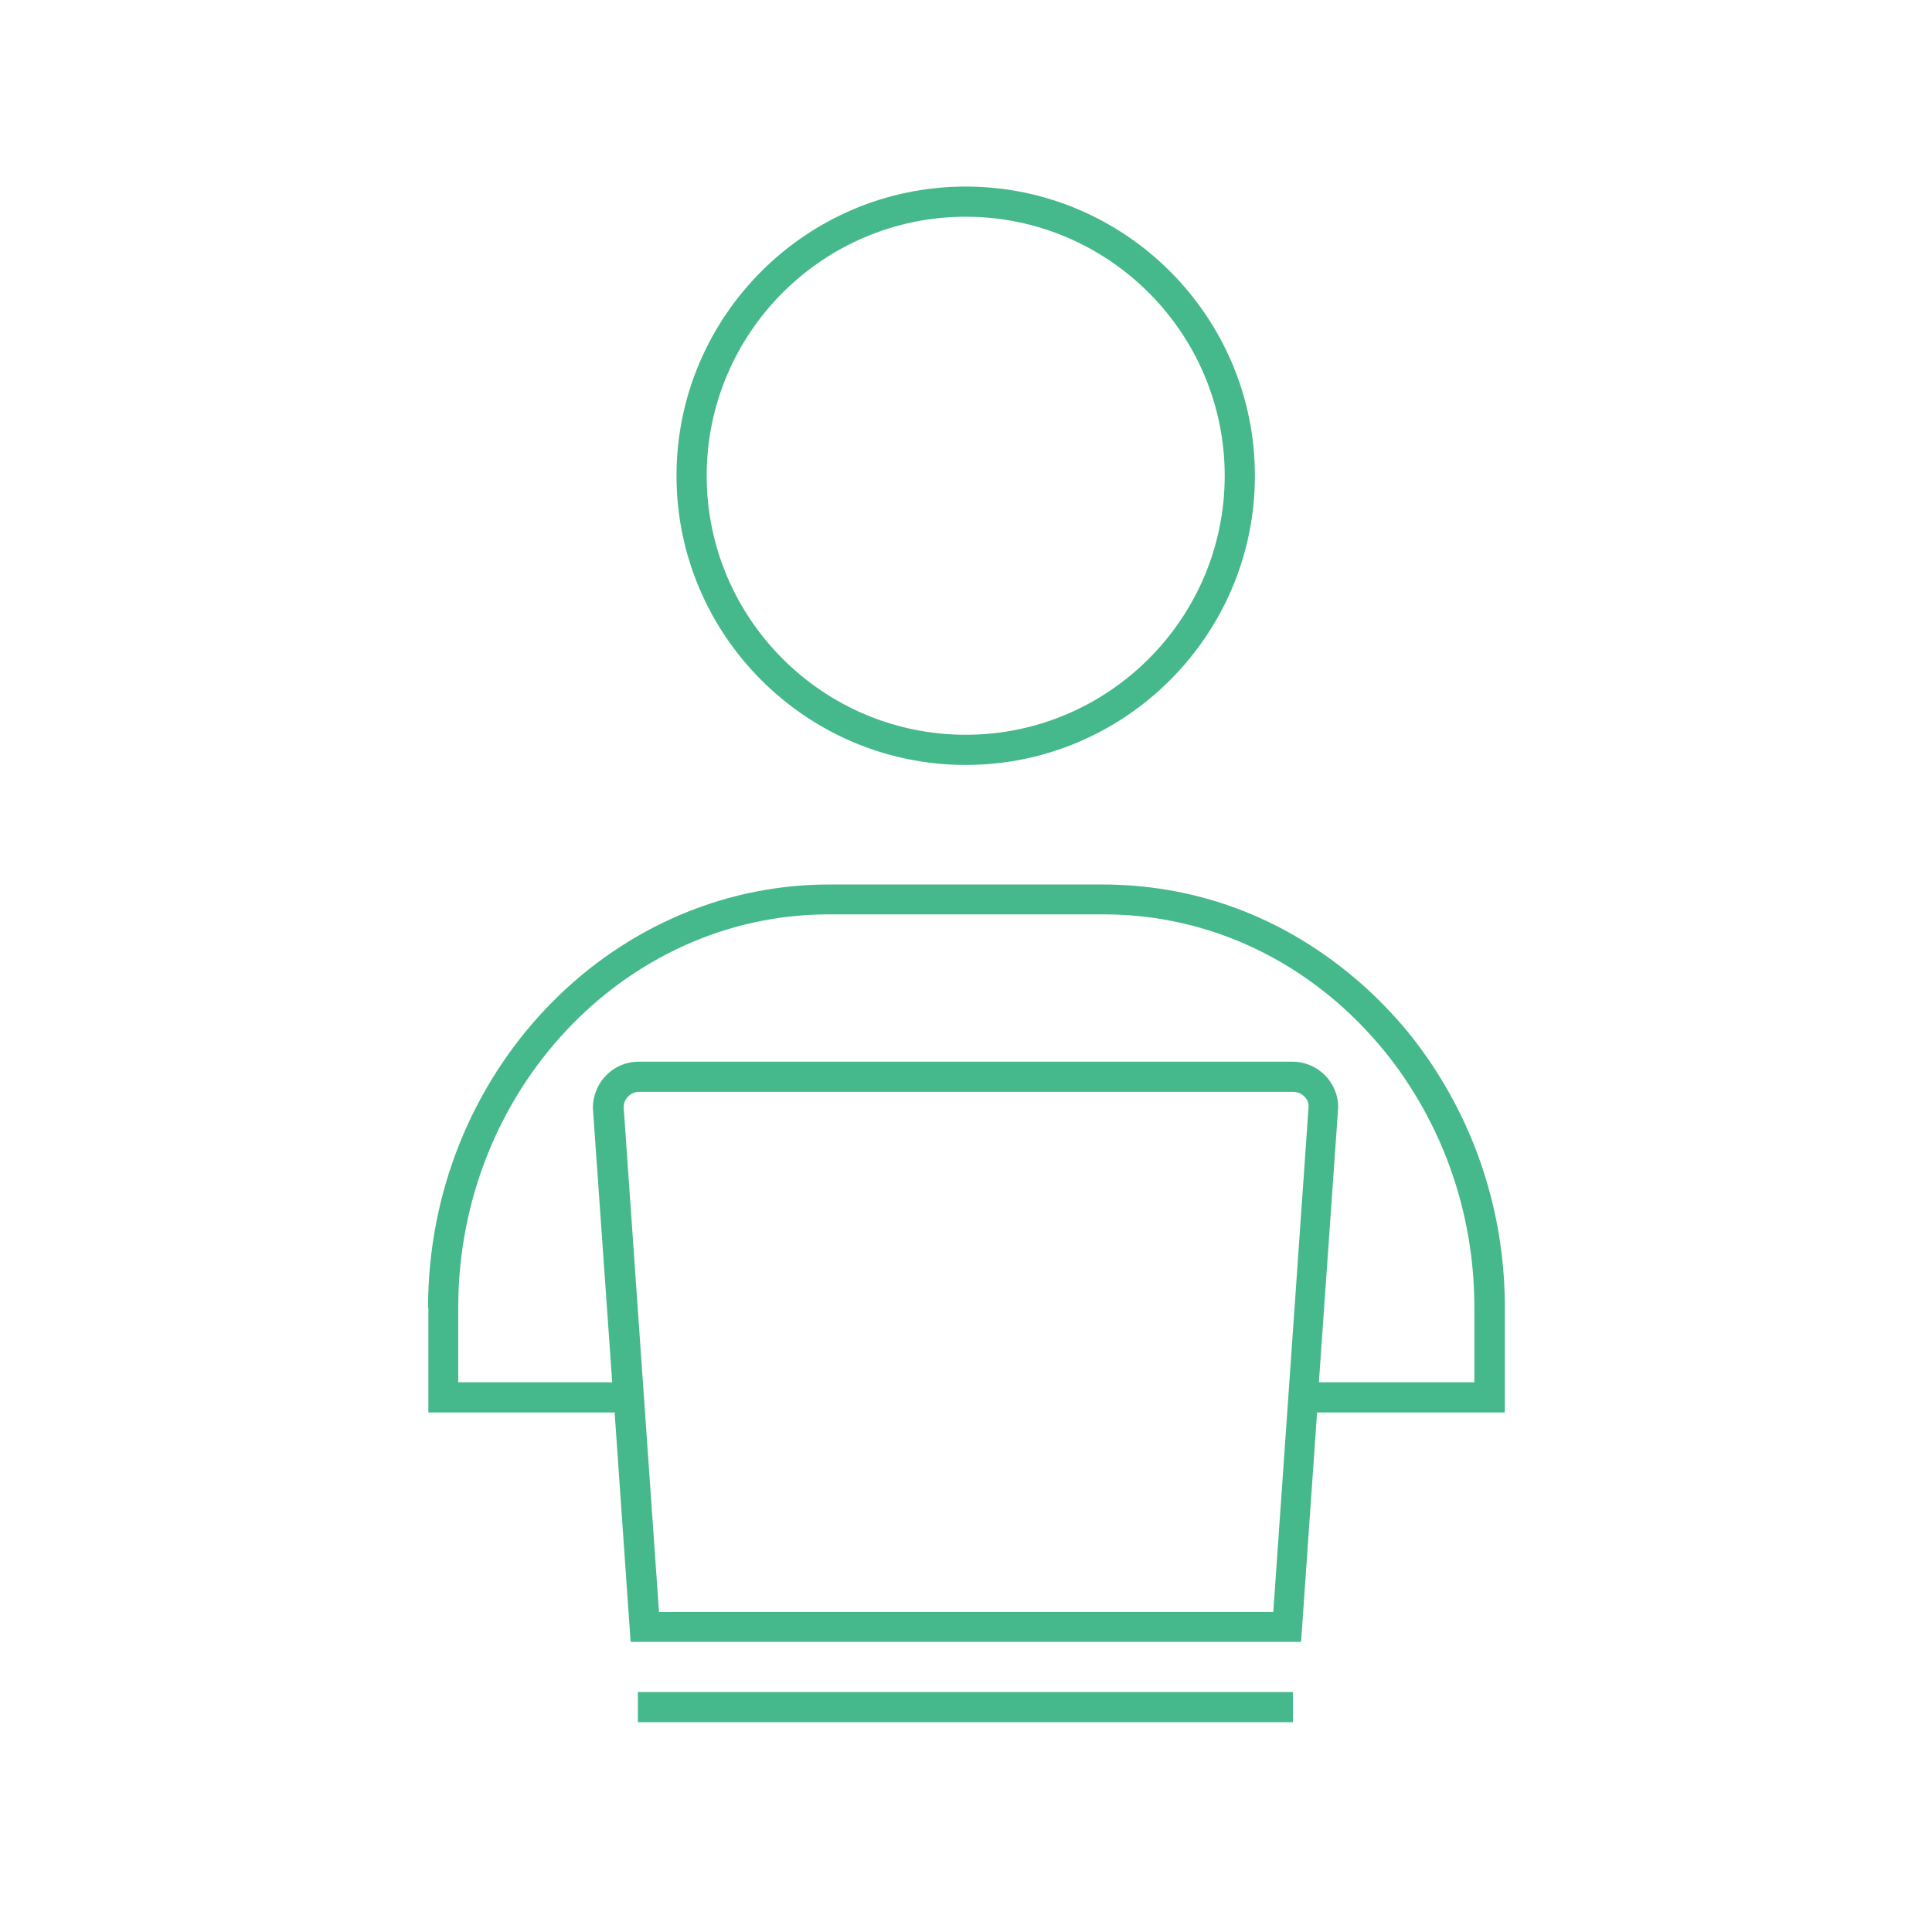
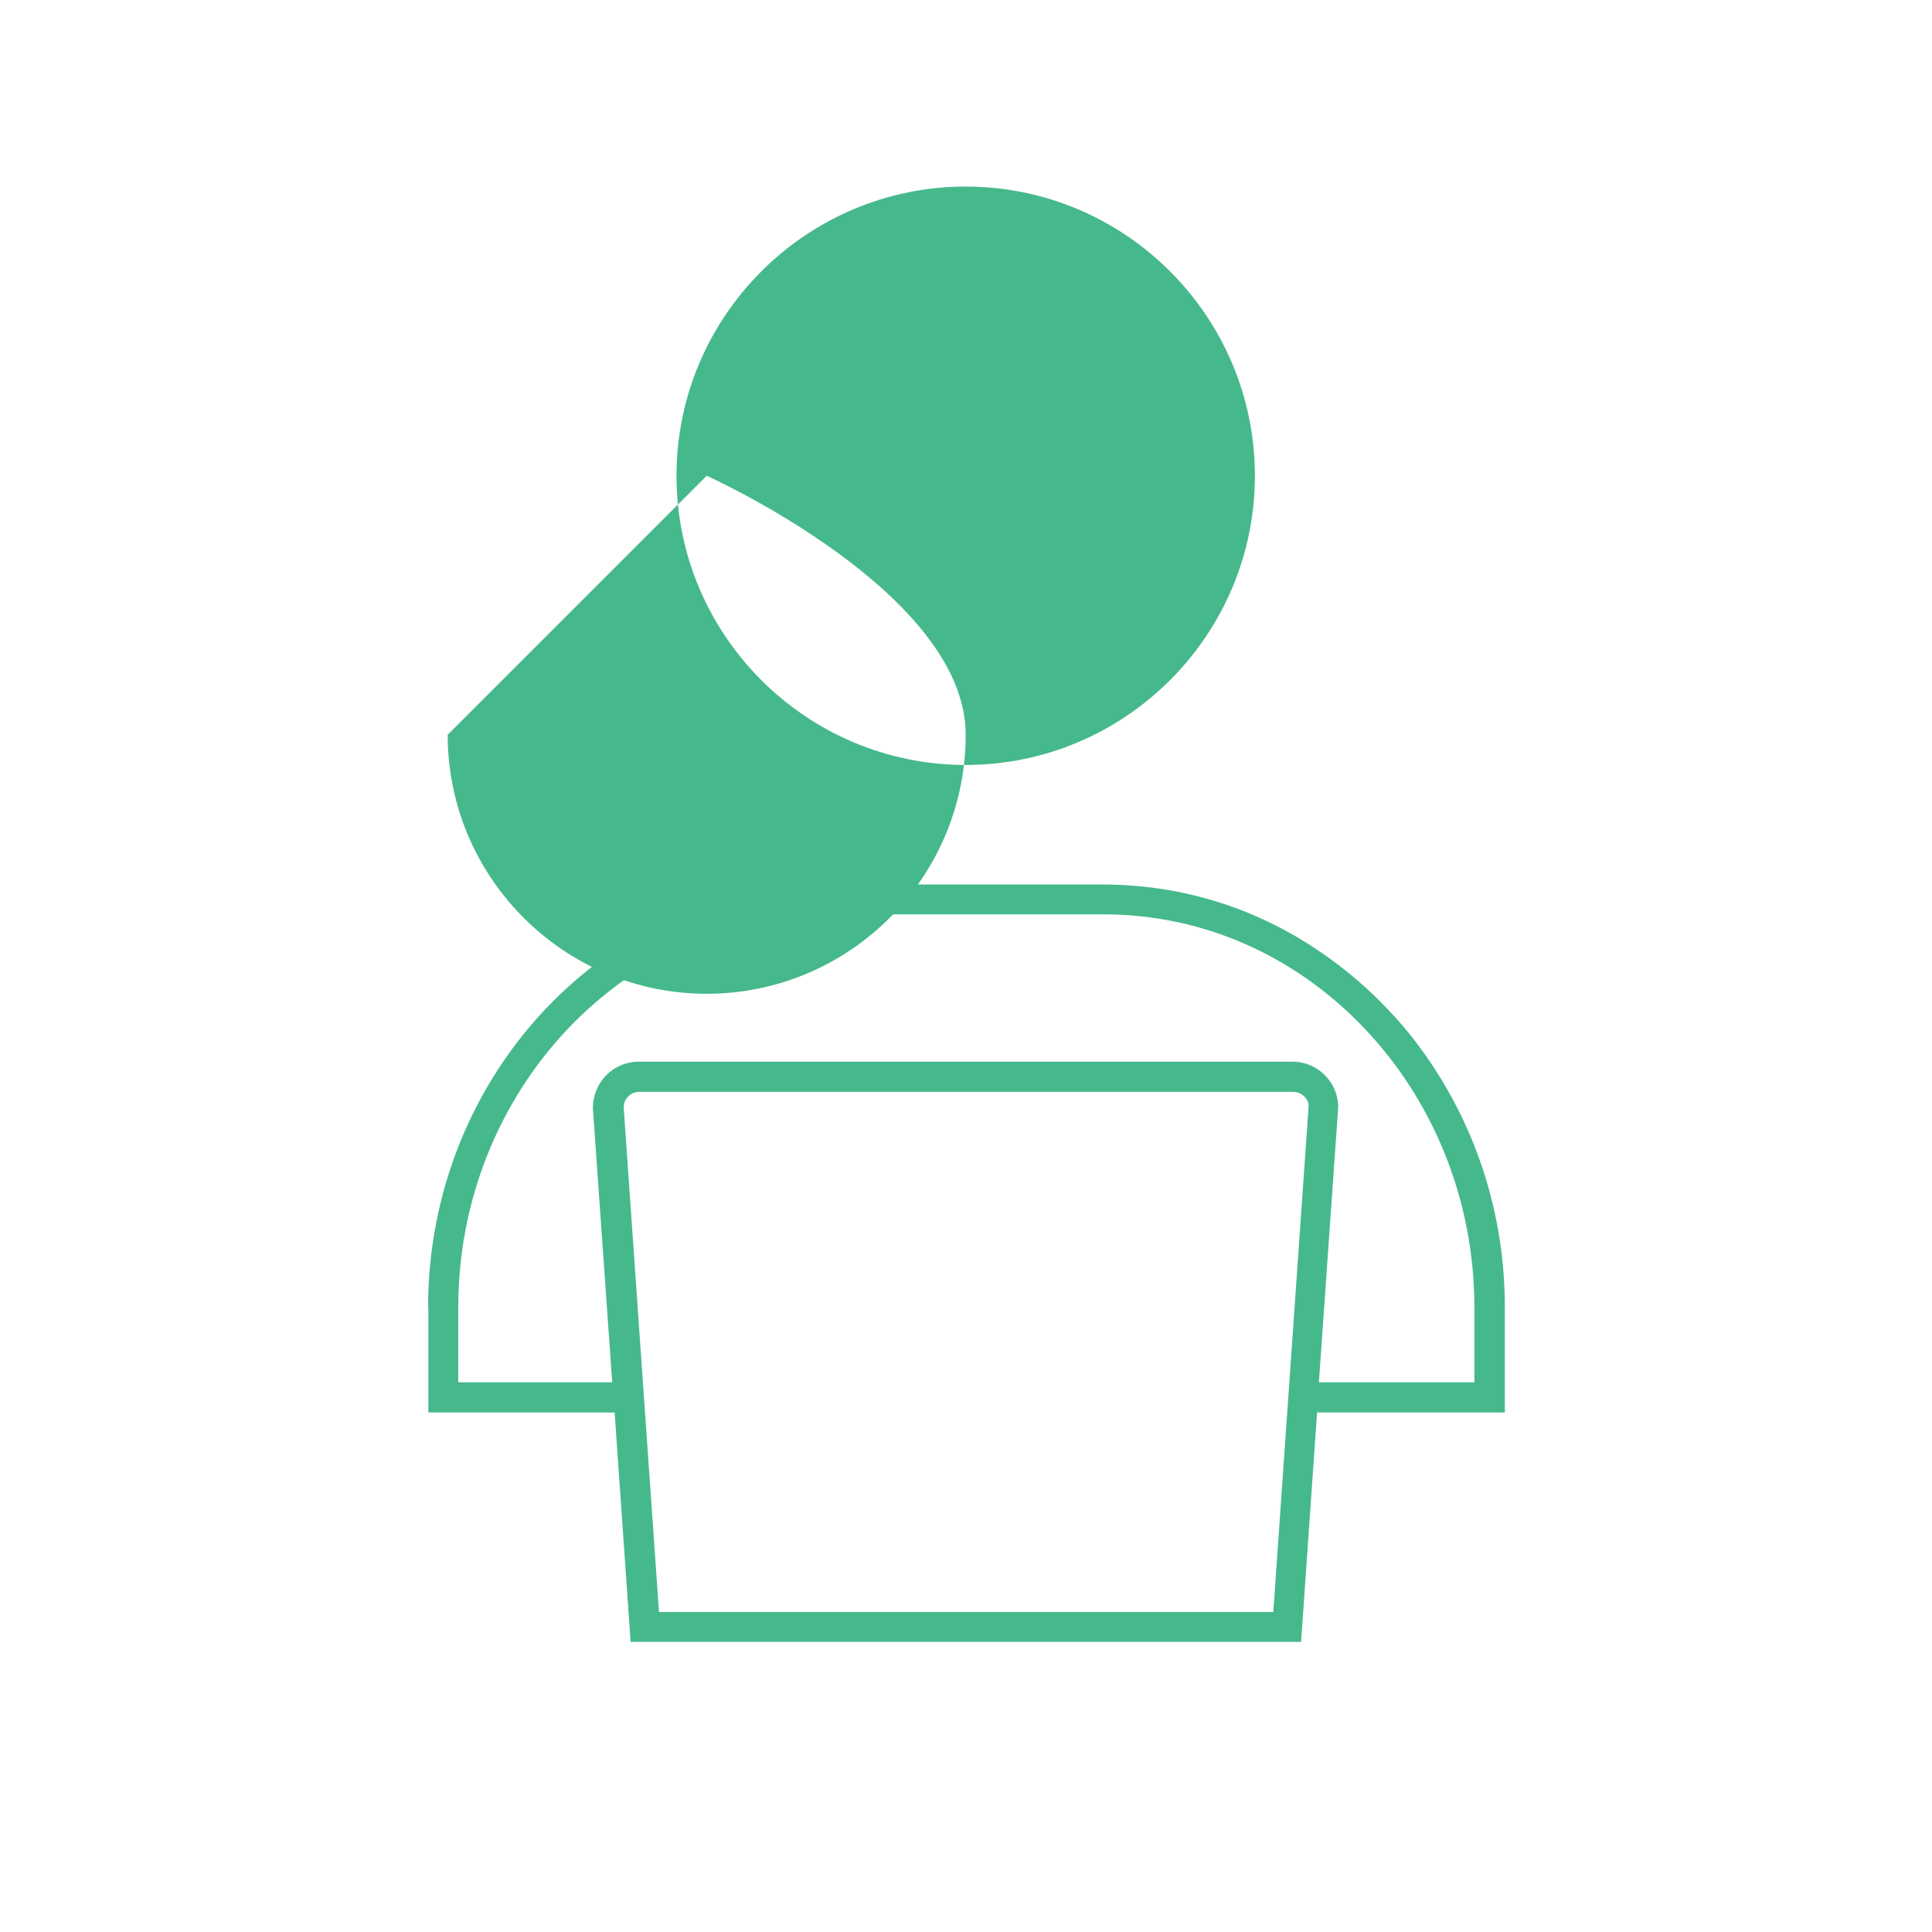
<svg xmlns="http://www.w3.org/2000/svg" id="Icon_Design" viewBox="0 0 64 64">
  <defs>
    <style>.cls-1{fill:#46b98c;}</style>
  </defs>
-   <rect class="cls-1" x="21.13" y="56.05" width="21.7" height="1" />
-   <path class="cls-1" d="m41.57,15.76c0-5.28-4.3-9.58-9.58-9.58s-9.58,4.3-9.58,9.58,4.3,9.58,9.58,9.58,9.58-4.3,9.58-9.58Zm-18.16,0c0-4.73,3.85-8.58,8.58-8.58s8.58,3.85,8.58,8.58-3.85,8.58-8.58,8.58-8.58-3.85-8.58-8.58Z" />
+   <path class="cls-1" d="m41.57,15.76c0-5.28-4.3-9.58-9.58-9.58s-9.58,4.3-9.58,9.58,4.3,9.58,9.58,9.58,9.58-4.3,9.58-9.58Zm-18.16,0s8.58,3.85,8.58,8.58-3.85,8.58-8.58,8.58-8.58-3.85-8.58-8.58Z" />
  <path class="cls-1" d="m14.19,43.31v3.48h6.17l.53,7.6h22.21l.53-7.6h6.22v-3.48c0-2.9-.84-5.68-2.42-8.05-.4-.6-.85-1.18-1.34-1.7-.49-.53-1.02-1.02-1.58-1.46-2.33-1.84-5.06-2.8-8-2.8h-9.09c-7.3.03-13.24,6.32-13.24,14.02Zm27.98,10.09h-20.34l-1.17-16.72c0-.28.23-.51.51-.51h21.67c.28,0,.51.23.51.47l-1.17,16.75Zm-14.74-23.11h9.13c2.66,0,5.2.89,7.33,2.58.52.41,1.01.87,1.46,1.36.45.49.87,1.02,1.24,1.58,1.47,2.21,2.25,4.8,2.25,7.5v2.48h-5.15l.64-9.11c0-.83-.68-1.51-1.51-1.51h-21.67c-.83,0-1.51.68-1.51,1.54l.64,9.08h-5.1v-2.48c0-7.15,5.49-13,12.24-13.02Z" />
</svg>